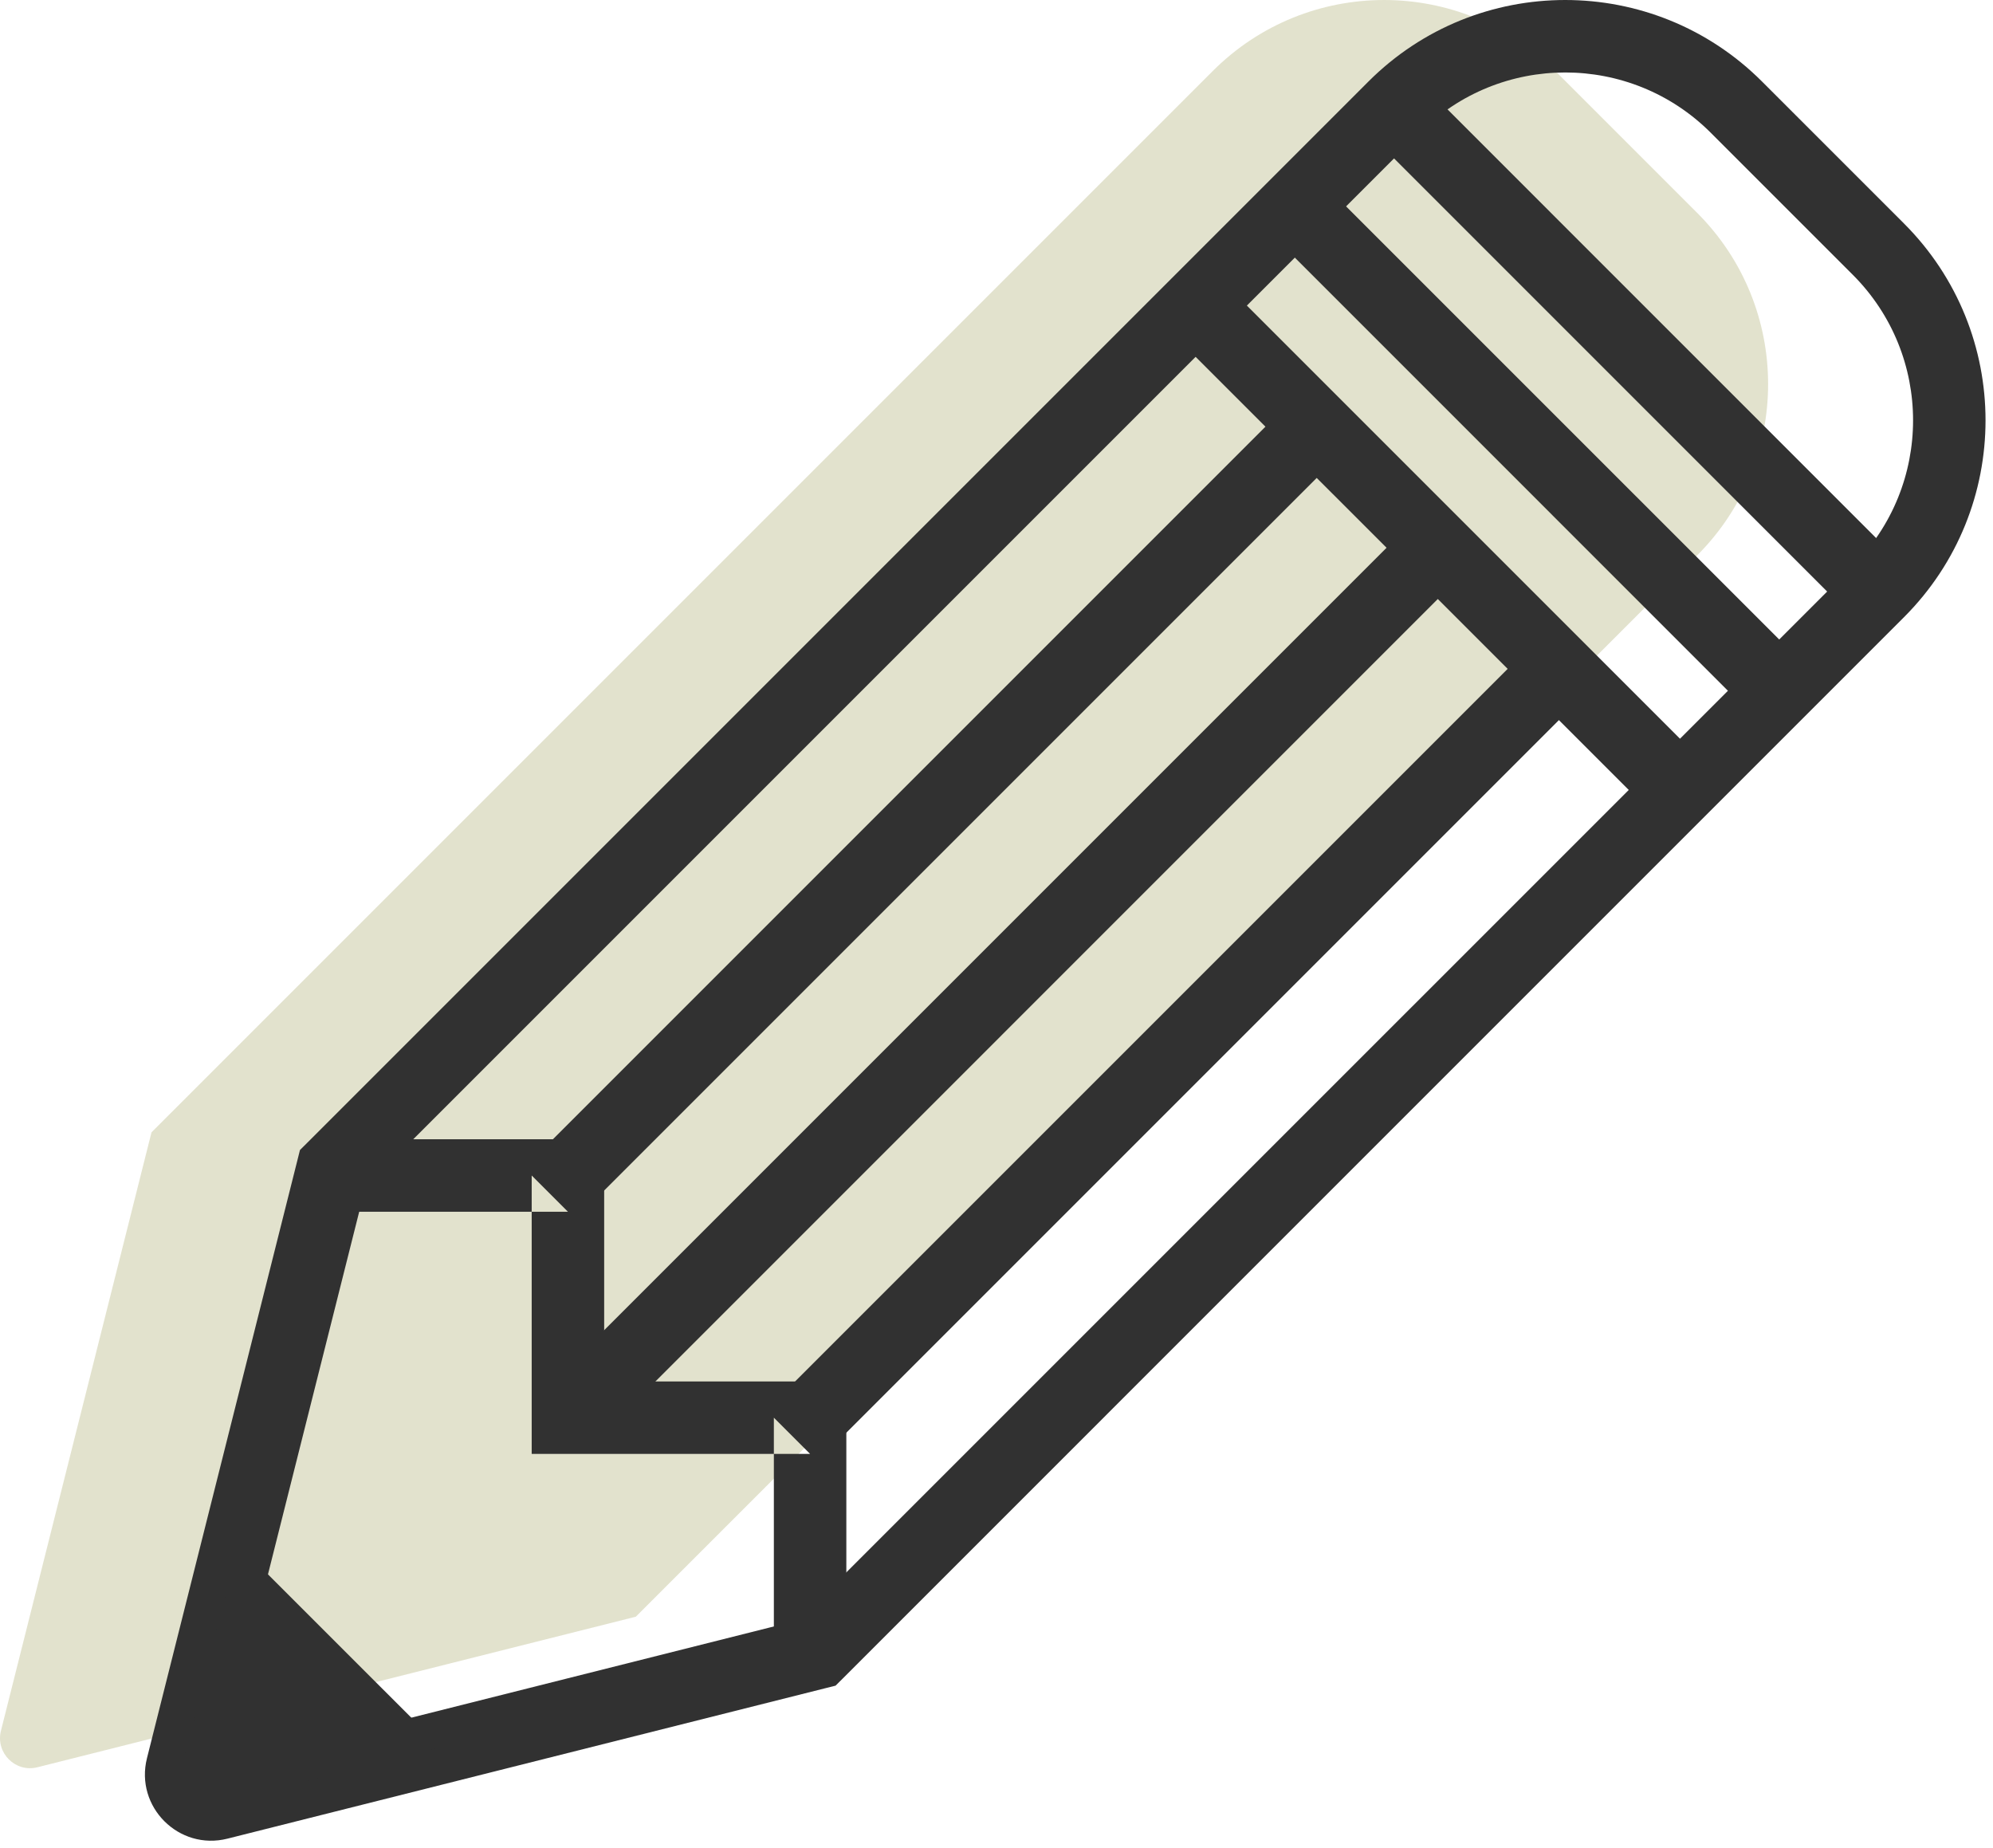
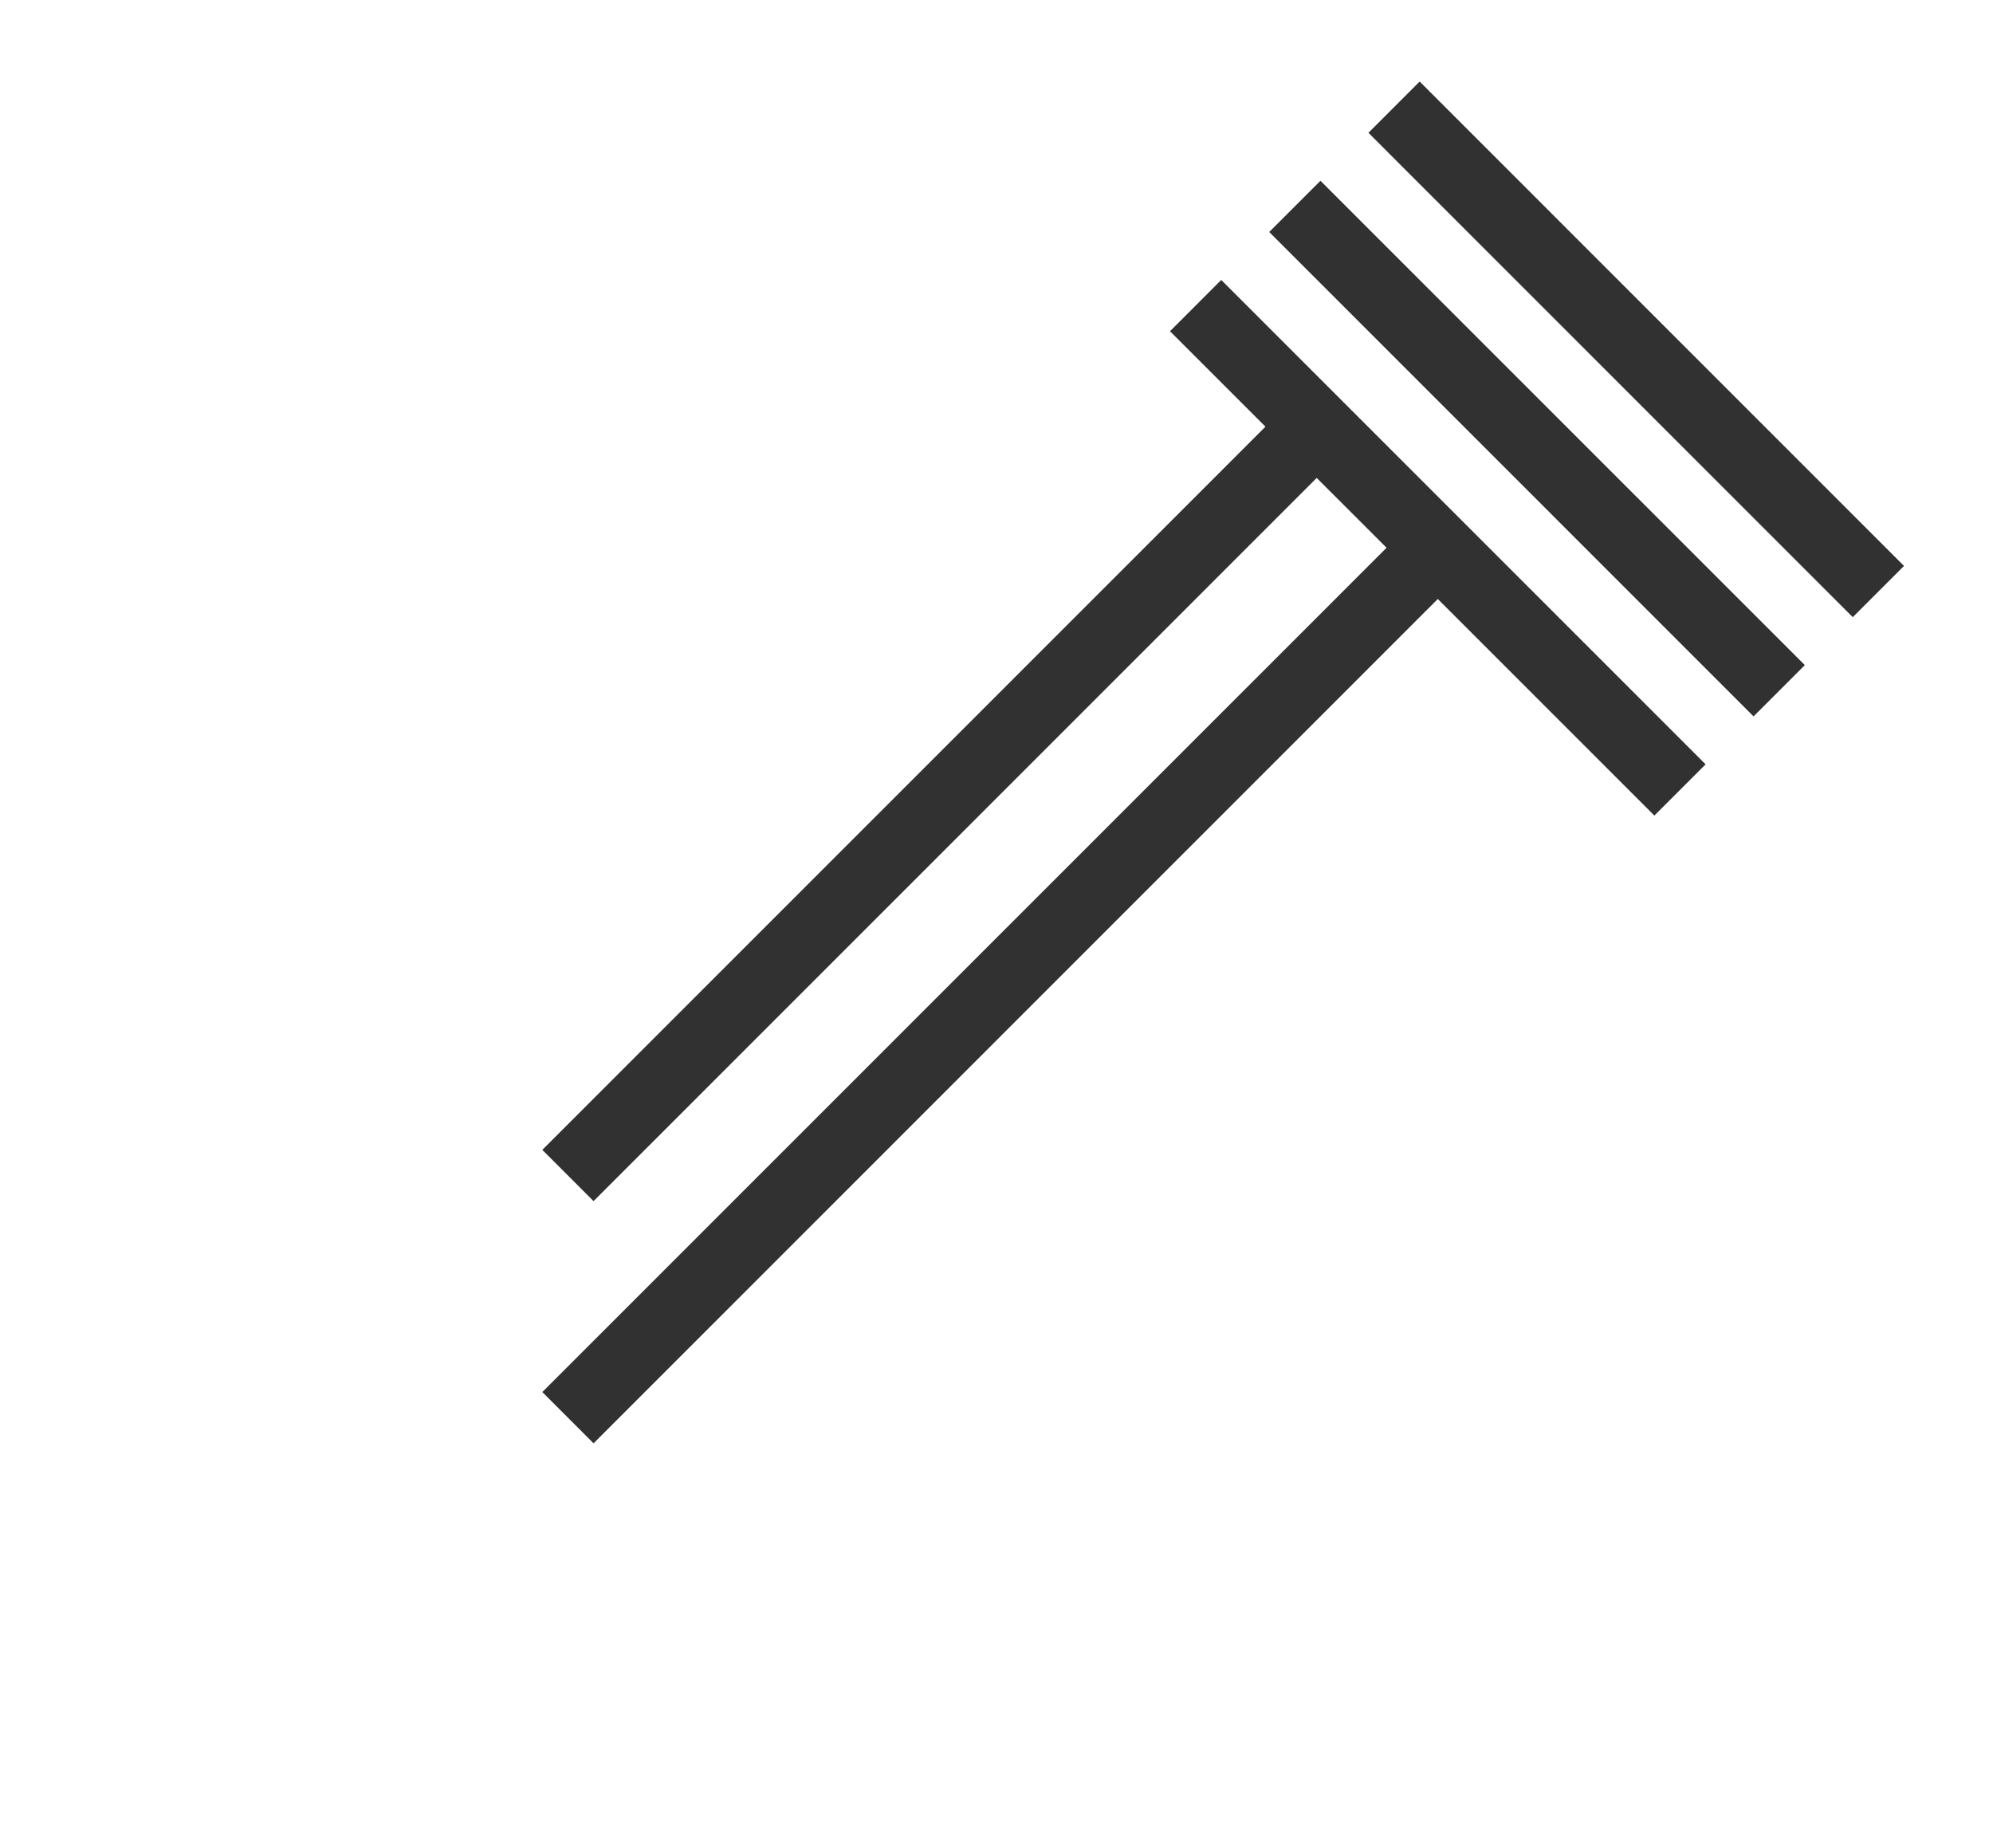
<svg xmlns="http://www.w3.org/2000/svg" width="55px" height="51px" viewBox="0 0 55 51" version="1.1">
  <title>D892699D-0B1F-4A72-920F-96C277F7309D</title>
  <desc>Created with sketchtool.</desc>
  <defs />
  <g id="Page-1" stroke="none" stroke-width="1" fill="none" fill-rule="evenodd">
    <g id="00-Assets" transform="translate(-782, -359)">
      <g id="illustrations" transform="translate(89, 100)">
        <g id="illu-create" transform="translate(693, 259)">
-           <path d="M46.837,15.324 L17.547,44.613 L1.033,48.768 C0.424,48.922 -0.127,48.37 0.026,47.761 L4.181,31.247 L33.471,1.957 C36.08,-0.652 40.31,-0.652 42.919,1.957 L46.837,5.875 C49.446,8.484 49.446,12.714 46.837,15.324 L46.837,15.324 Z" id="Stroke-1" fill="#E2E2CD" />
-           <path d="M21.84,44.906 L22.303,44.644 L5.789,48.799 C5.914,48.767 6.027,48.88 5.996,49.005 L10.151,32.491 L9.888,32.954 L39.178,3.664 C41.396,1.445 44.993,1.445 47.212,3.664 L51.13,7.582 C53.349,9.801 53.349,13.398 51.13,15.617 L21.84,44.906 Z M52.544,6.168 L48.626,2.25 C45.626,-0.75 40.763,-0.75 37.764,2.25 L8.474,31.54 L8.278,31.735 L8.211,32.003 L4.056,48.517 C3.718,49.859 4.935,51.076 6.277,50.738 L22.791,46.583 L23.059,46.516 L23.255,46.321 L52.544,17.031 C55.544,14.031 55.544,9.168 52.544,6.168 Z" id="Stroke-1" fill="#313131" />
-           <path d="M12.174,48.223 L6.033,49.769 C5.424,49.922 4.873,49.37 5.026,48.761 L6.571,42.621" id="Fill-3" fill="#313131" />
-           <polygon id="Stroke-5" fill="#313131" points="15.673 33.438 14.673 32.438 14.673 39.121 14.673 40.121 15.673 40.121 22.356 40.121 21.356 39.121 21.356 45.805 23.356 45.805 23.356 39.121 23.356 38.121 22.356 38.121 15.673 38.121 16.673 39.121 16.673 32.438 16.673 31.438 15.673 31.438 8.989 31.438 8.989 33.438" />
          <polygon id="Stroke-7" fill="#313131" points="51.13 17.031 52.544 15.617 39.178 2.25 37.764 3.664" />
          <polygon id="Stroke-9" fill="#313131" points="48.392 19.769 49.807 18.354 36.44 4.988 35.026 6.402" />
          <polygon id="Stroke-11" fill="#313131" points="45.655 22.506 47.069 21.092 33.702 7.725 32.288 9.14" />
          <polygon id="Stroke-13" fill="#313131" points="37.263 12.262 35.848 10.848 14.966 31.731 16.38 33.145" />
-           <polygon id="Stroke-15" fill="#313131" points="43.955 18.937 42.541 17.523 21.649 38.414 23.063 39.829" />
          <polygon id="Stroke-17" fill="#313131" points="40.604 15.604 39.19 14.19 14.966 38.414 16.38 39.829" />
        </g>
      </g>
    </g>
  </g>
</svg>